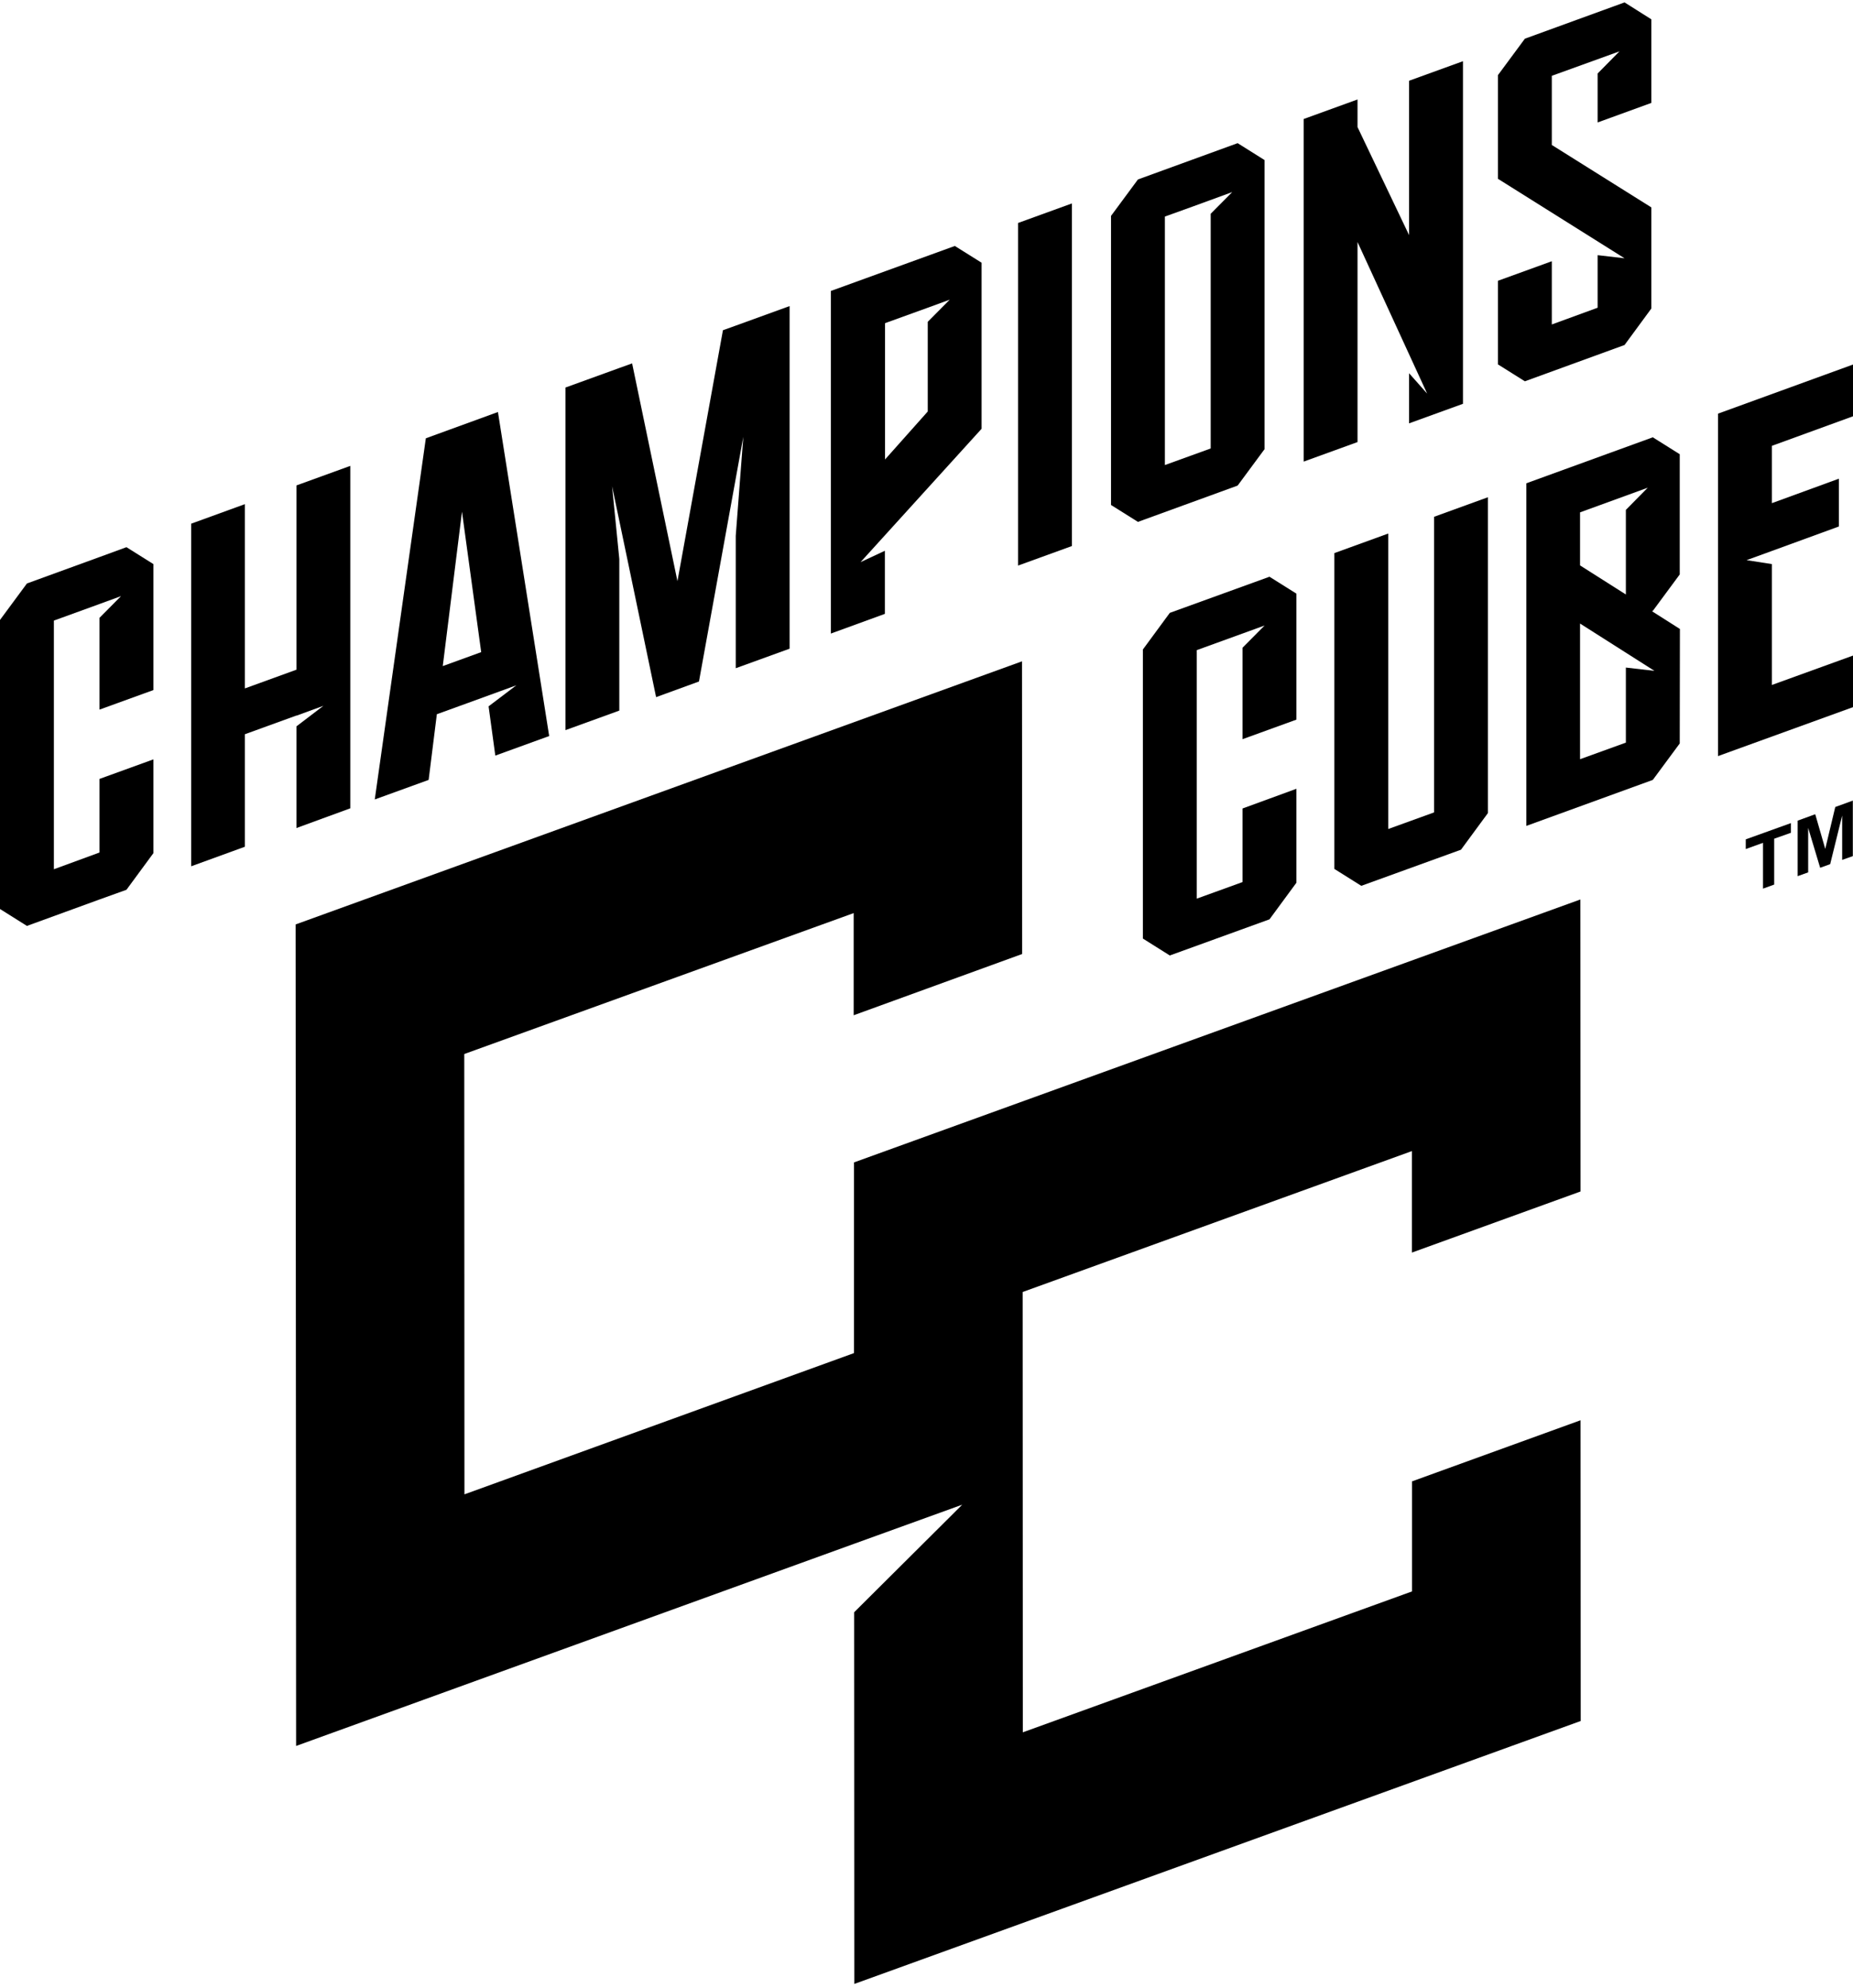
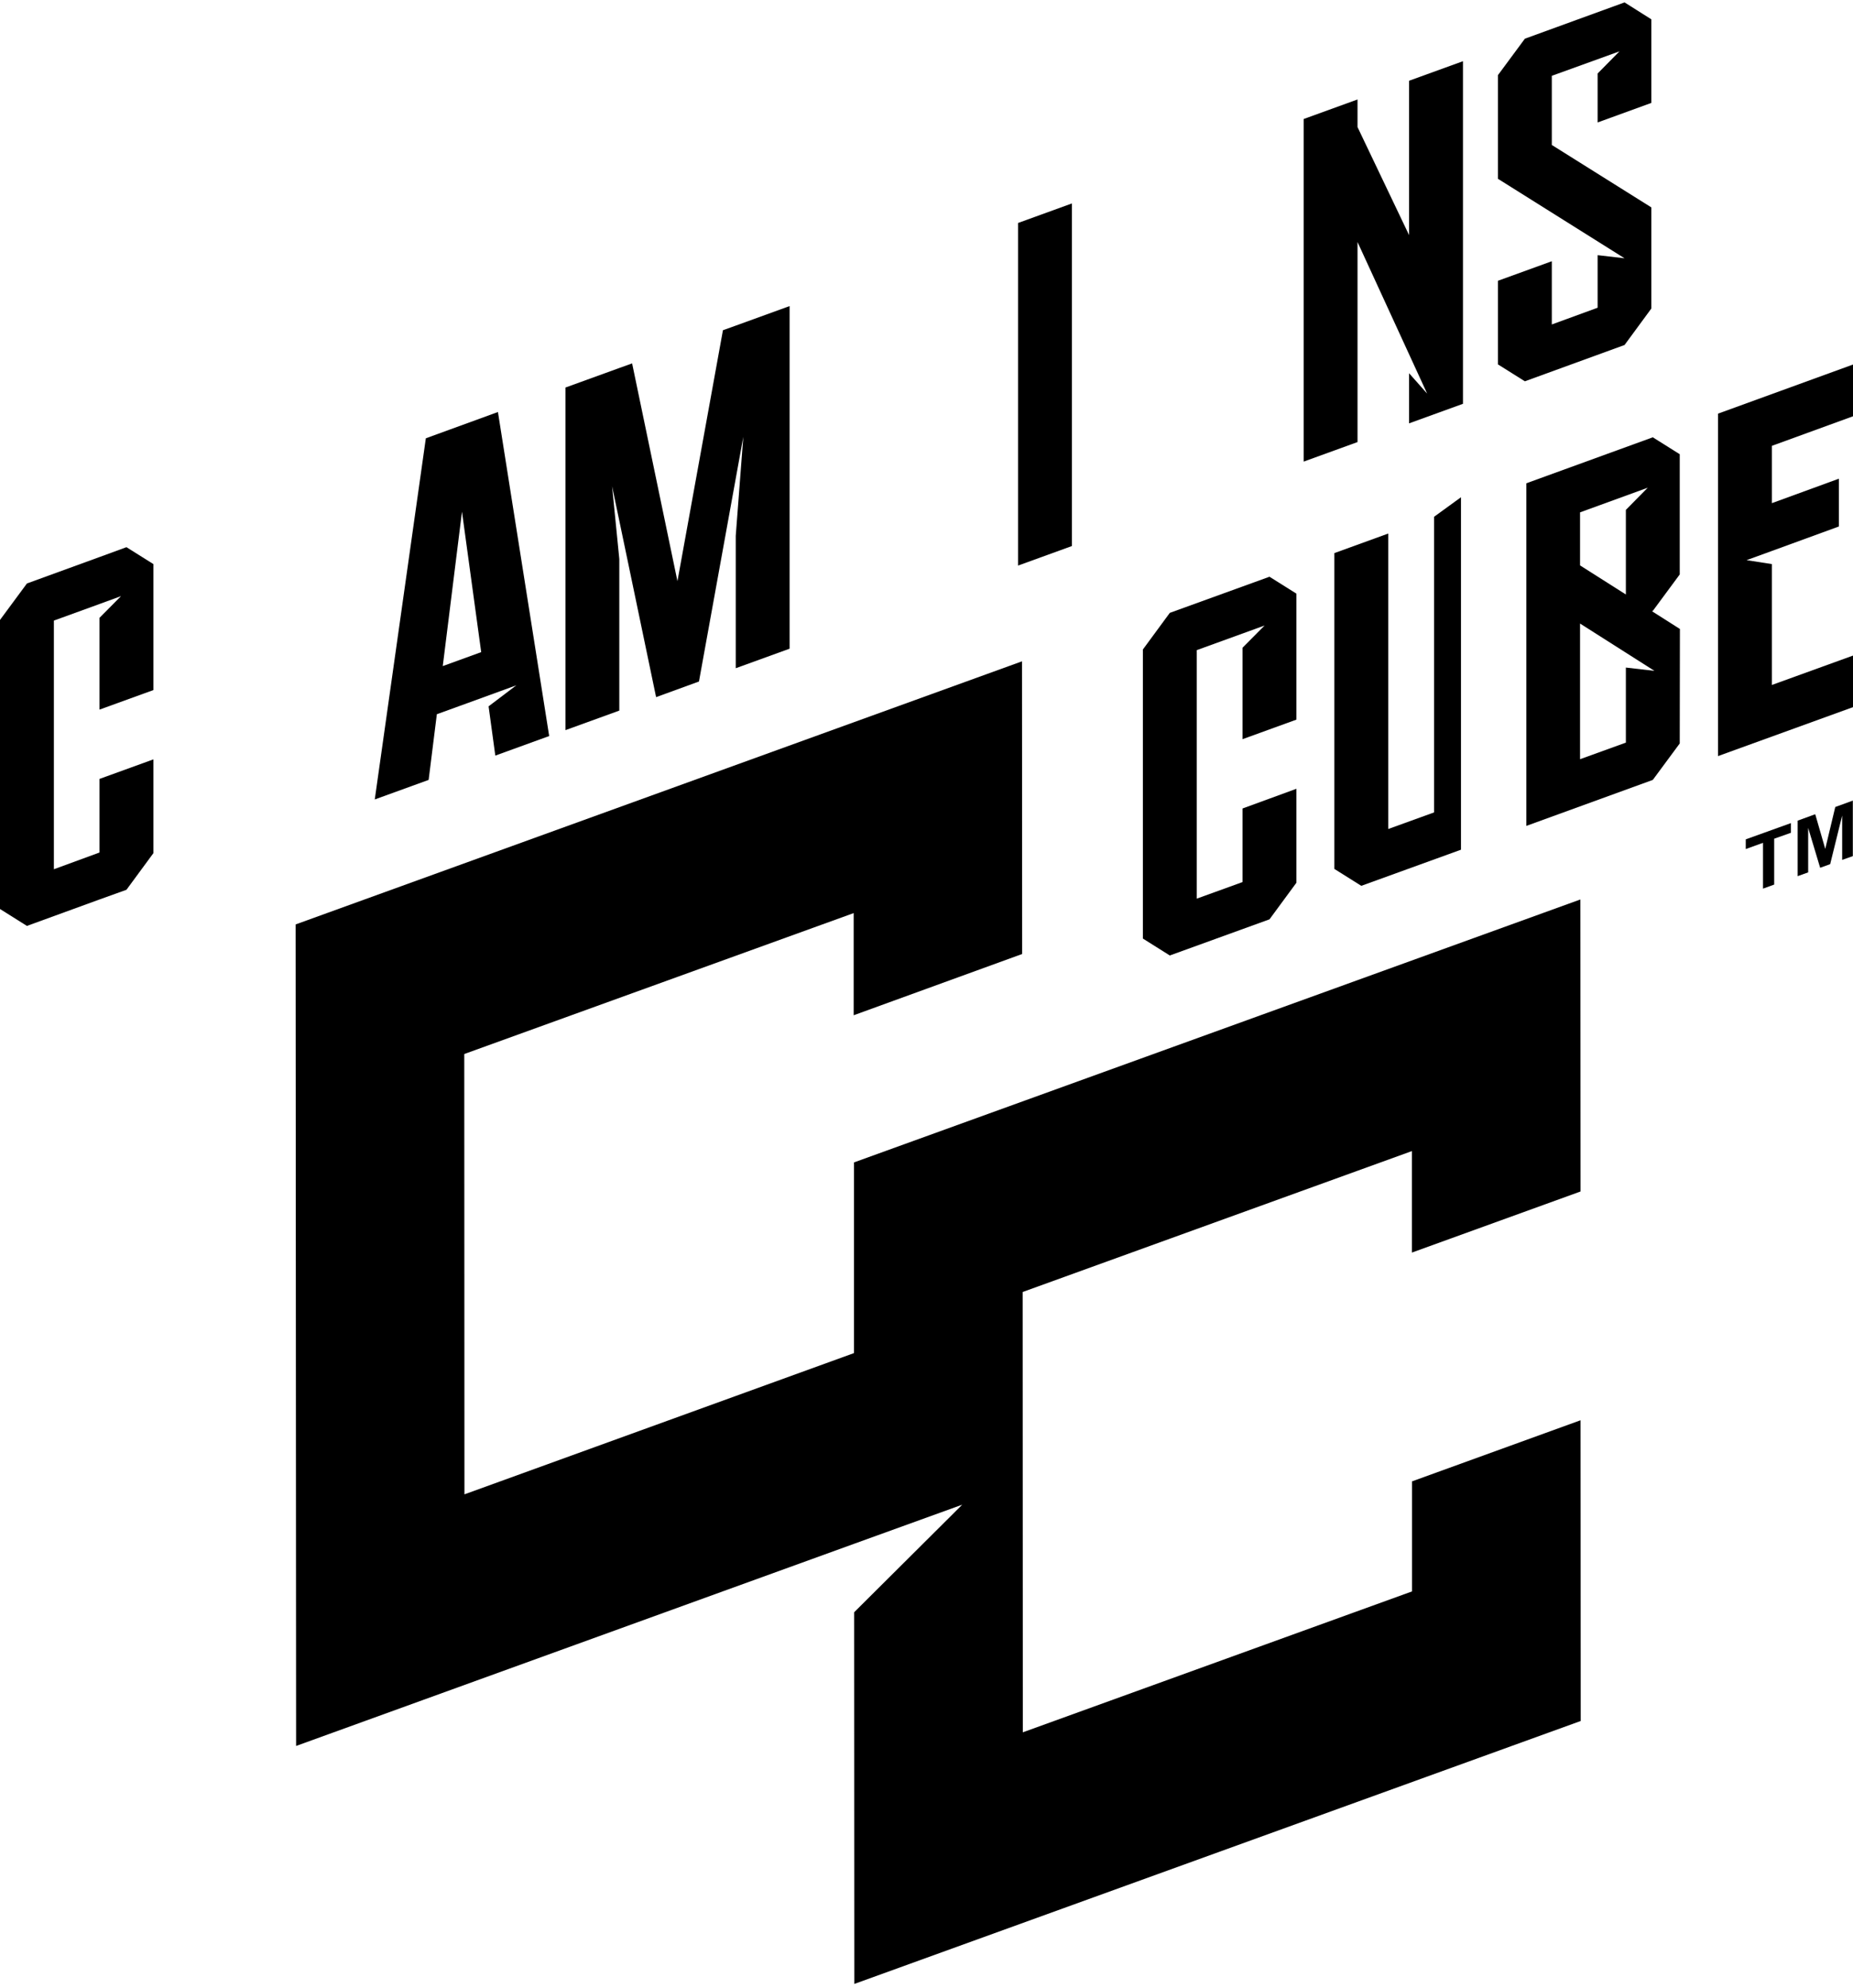
<svg xmlns="http://www.w3.org/2000/svg" width="165" height="177" viewBox="0 0 165 177" fill="none">
  <path d="M95.449 48.619L90.653 50.359V19.854L95.449 18.114V48.619Z" fill="black" />
-   <path d="M127.695 46.016V72.338L123.615 73.815V47.507L118.818 49.248V77.369L121.216 78.875L130.093 75.658L132.491 72.397V44.275L127.695 46.016Z" fill="black" />
+   <path d="M127.695 46.016V72.338L123.615 73.815V47.507L118.818 49.248V77.369L121.216 78.875L130.093 75.658V44.275L127.695 46.016Z" fill="black" />
  <path d="M140.739 126.461L125.735 131.901V141.699L91.077 154.246L91.062 115.04L125.721 102.493V111.53L140.739 106.09L140.725 80.089L76.044 103.502V120.48L41.356 133.057L41.341 93.85L76.014 81.303V90.399L91.018 84.944L91.004 58.885L26.323 82.312L26.367 155.46L76.058 137.458L85.681 133.978L76.058 143.556L76.073 176.65L140.754 153.237L140.739 126.461Z" fill="black" />
  <path d="M113.042 51.353L104.165 54.57L101.767 57.832V83.569L104.165 85.076L113.042 81.858L115.44 78.597V70.233L110.643 71.987V78.539L106.563 80.016V57.89L112.603 55.697L110.643 57.671V65.816L115.44 64.076V52.859L113.042 51.353Z" fill="black" />
  <path d="M147.101 54.424L147.174 54.395L149.572 51.149V40.444L147.174 38.938L135.913 43.032V73.538L147.174 69.443L149.572 66.197L149.587 56.004L147.101 54.424ZM140.695 45.621L146.72 43.427L144.775 45.401V52.933L140.695 50.344V45.621ZM144.775 59.44V66.123L140.695 67.6V55.521L147.32 59.733L144.775 59.44Z" fill="black" />
  <path d="M11.26 48.721L8.862 49.599L2.398 51.953L0 55.2V56.998V79.139V79.694V80.937L2.398 82.444L8.862 80.089L11.26 79.227L13.659 75.965V74.167V67.615L8.862 69.355V75.907L4.797 77.398V55.258L8.862 53.781L10.778 53.079L8.862 55.01V63.184L13.659 61.444V52.041V50.227L11.26 48.721Z" fill="black" />
-   <path d="M110.205 12.747L101.328 15.979L98.93 19.225V44.963L101.328 46.469L110.205 43.237L112.603 39.991V14.253L110.205 12.747ZM107.806 39.932L103.726 41.409V19.284L106.242 18.377L109.722 17.105L107.806 19.035V39.932Z" fill="black" />
  <path d="M165 37.066V32.459L152.979 36.832V67.323L165 62.965V58.373L157.776 60.99V50.227L155.524 49.876L157.776 49.057L163.742 46.879V42.623L157.776 44.802V39.698L165 37.066Z" fill="black" />
  <path d="M144.658 0.214L135.782 3.446L133.383 6.692V15.92L144.658 22.998L142.26 22.72V22.706V27.4L138.18 28.891V23.261L133.383 25.001V32.445L135.782 33.951L144.658 30.719L147.042 27.473V18.465L138.18 12.908V6.751L144.205 4.572L142.26 6.546V10.904L147.042 9.164V1.72L144.658 0.214Z" fill="black" />
  <path d="M125.472 7.19V20.936L120.88 11.314V8.857L116.084 10.597V41.102L120.88 39.362V21.55L127.081 35.048L125.472 33.235V37.695L130.269 35.955V5.45L125.472 7.19Z" fill="black" />
-   <path d="M85.023 21.901L73.982 25.908V56.413L78.793 54.659V49.043L76.629 50.052L87.406 38.178V23.393L85.023 21.901ZM82.61 36.642L78.808 40.912V28.775L82.61 27.4L84.569 26.683L82.61 28.657V36.642Z" fill="black" />
  <path d="M43.506 62.892L44.105 67.279L48.902 65.538L44.339 36.686L40.128 38.221L37.919 39.026L33.371 71.183L38.168 69.443L38.899 63.594L41.605 62.614L45.977 61.02L43.506 62.892ZM39.426 59.309L41.137 45.562L42.848 58.066L39.426 59.309Z" fill="black" />
-   <path d="M26.396 43.223V59.63L21.804 61.298V44.89L17.022 46.63V77.135L21.804 75.395V65.378L26.396 63.711V63.725L28.794 62.848L26.396 64.676V73.728L31.192 71.973V41.482L26.396 43.223Z" fill="black" />
  <path d="M65.514 28.994L64.374 29.403L60.323 51.748L56.287 32.357L55.146 32.767L50.35 34.507V65.012L55.146 63.272V49.774L54.503 43.296L55.98 50.359L58.422 62.073L62.195 60.698L62.239 60.683L65.514 42.608L66.187 38.894L65.514 47.712V59.499L70.311 57.759V27.253L65.514 28.994Z" fill="black" />
  <path d="M157.995 78.759L156.986 79.124V75.044L155.451 75.6V74.737L159.472 73.289V74.152L157.981 74.679V78.759H157.995ZM161.008 77.677L160.072 78.013V73.07L161.637 72.5L162.529 75.585L163.421 71.856L164.985 71.286V76.229L164.035 76.565V72.617L162.967 76.945L162.075 77.267L161.008 73.713V77.677Z" fill="black" />
</svg>